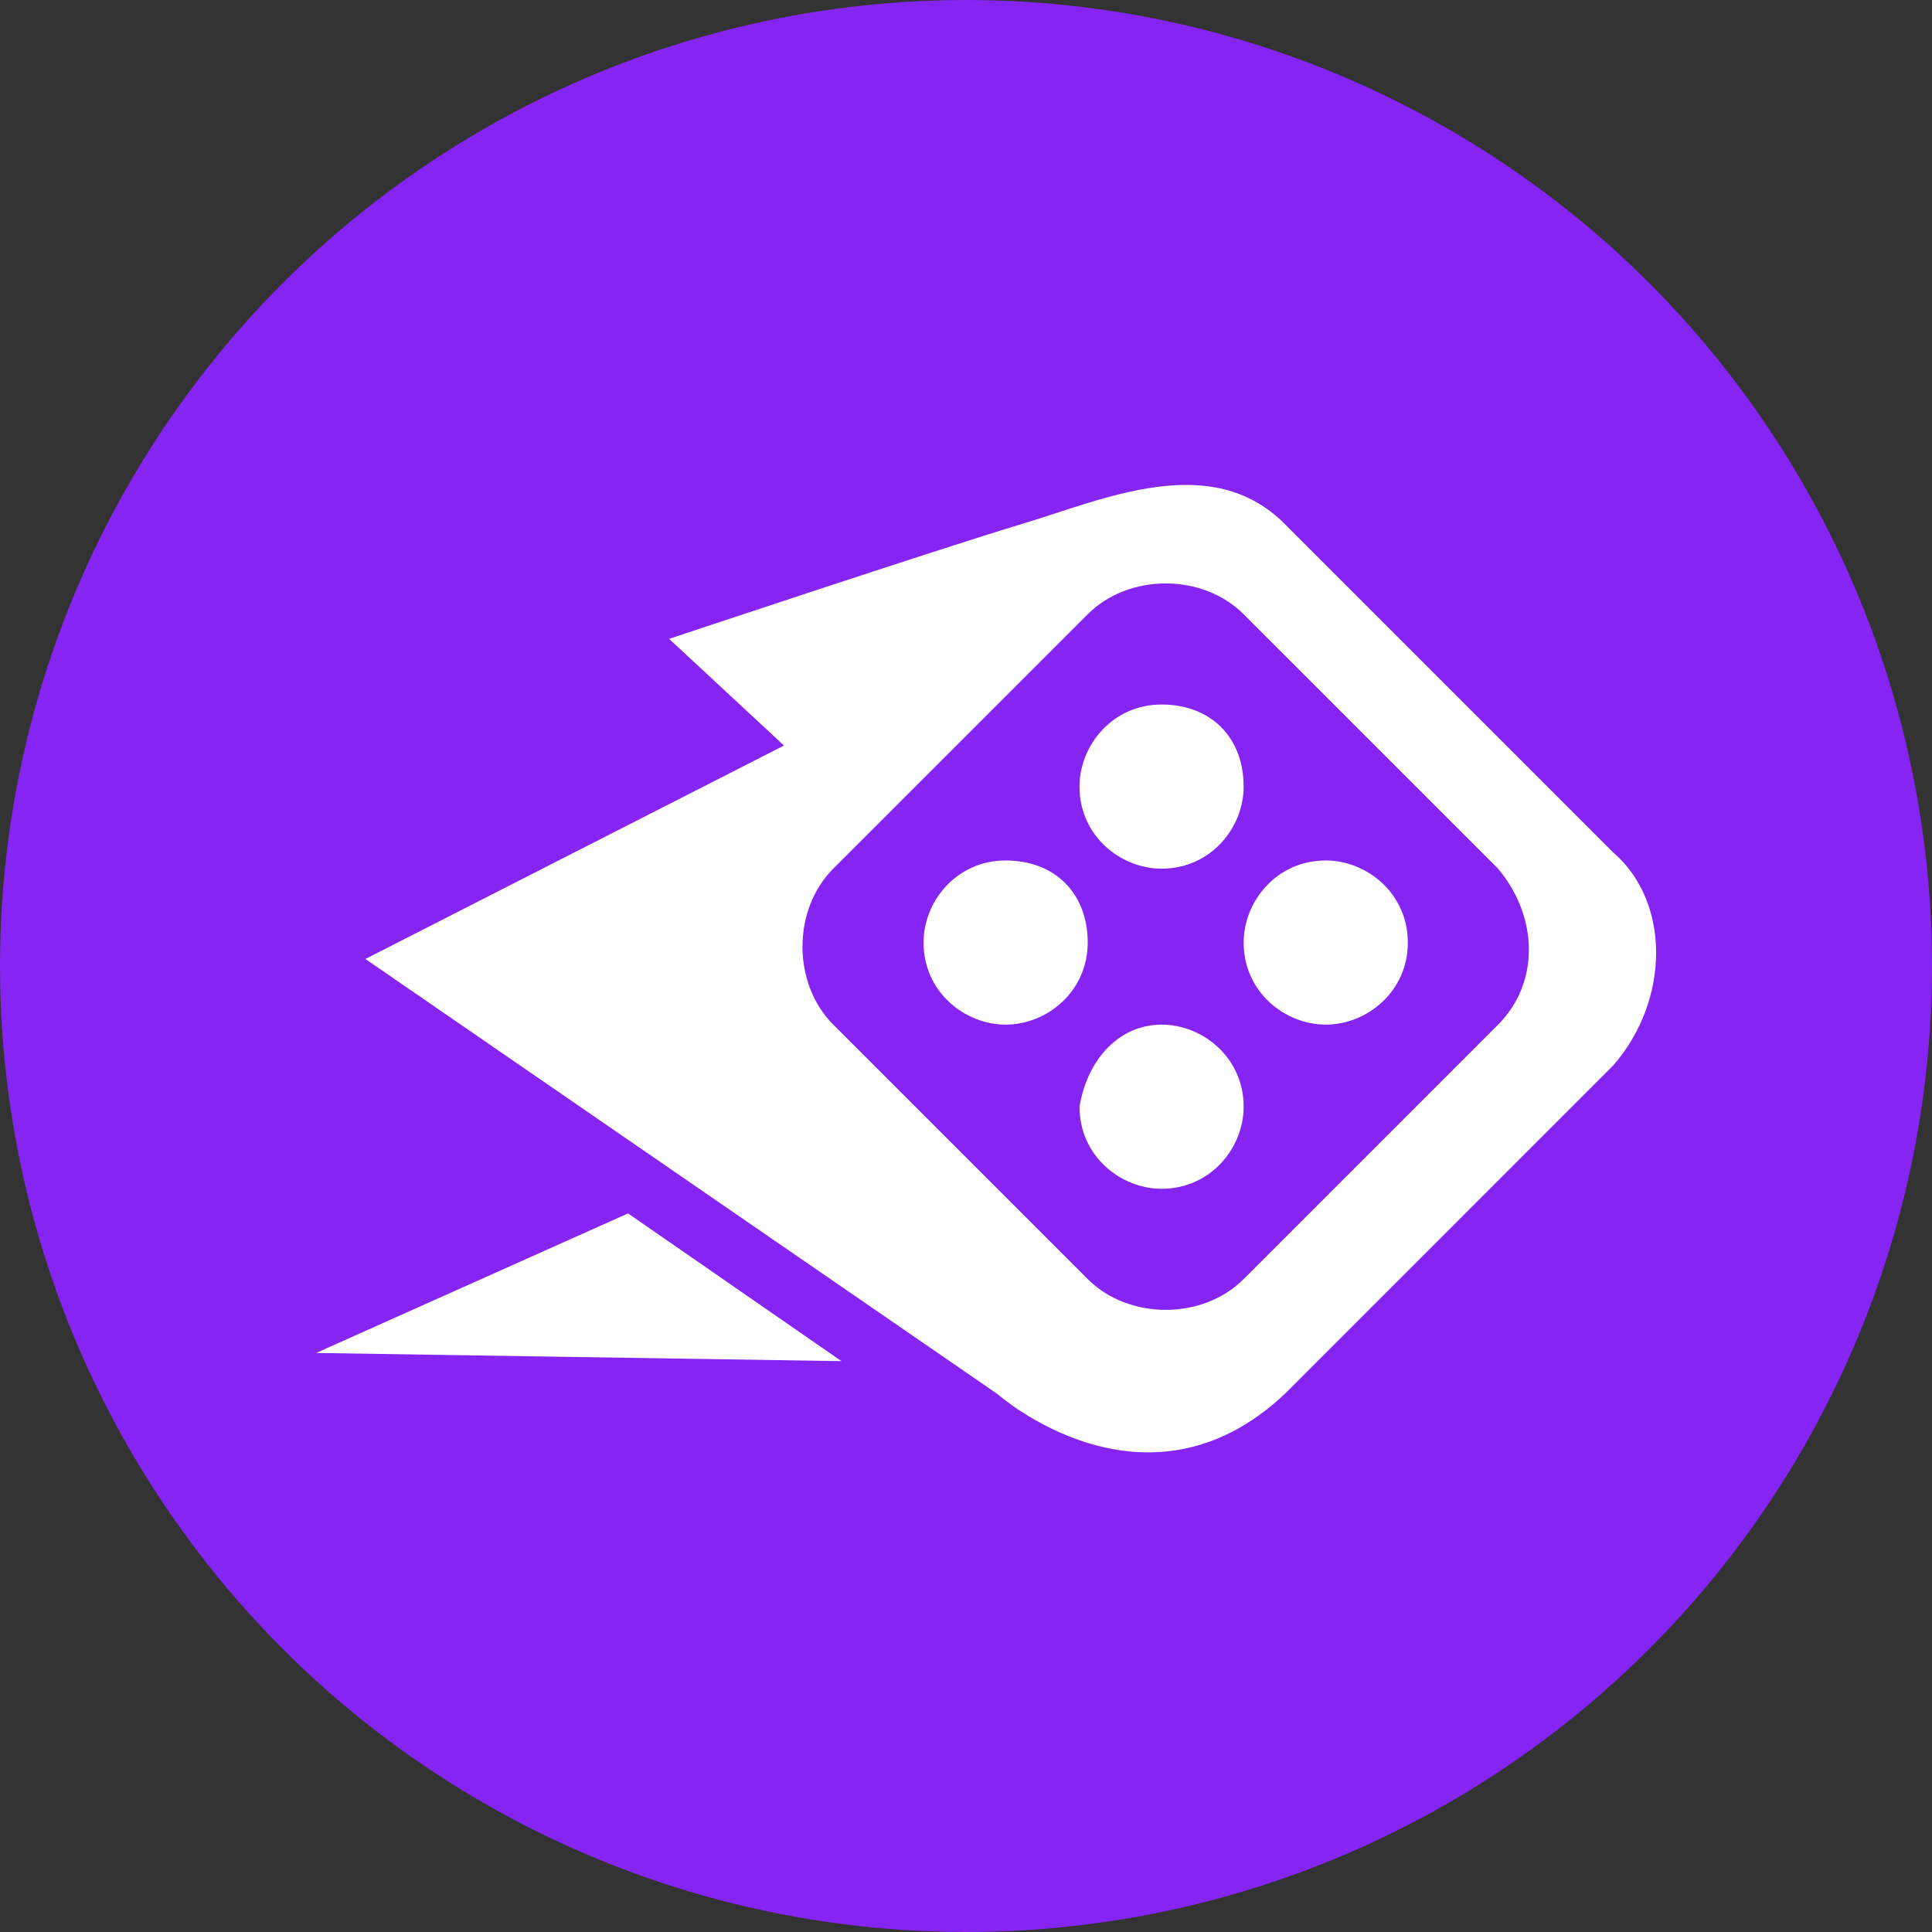
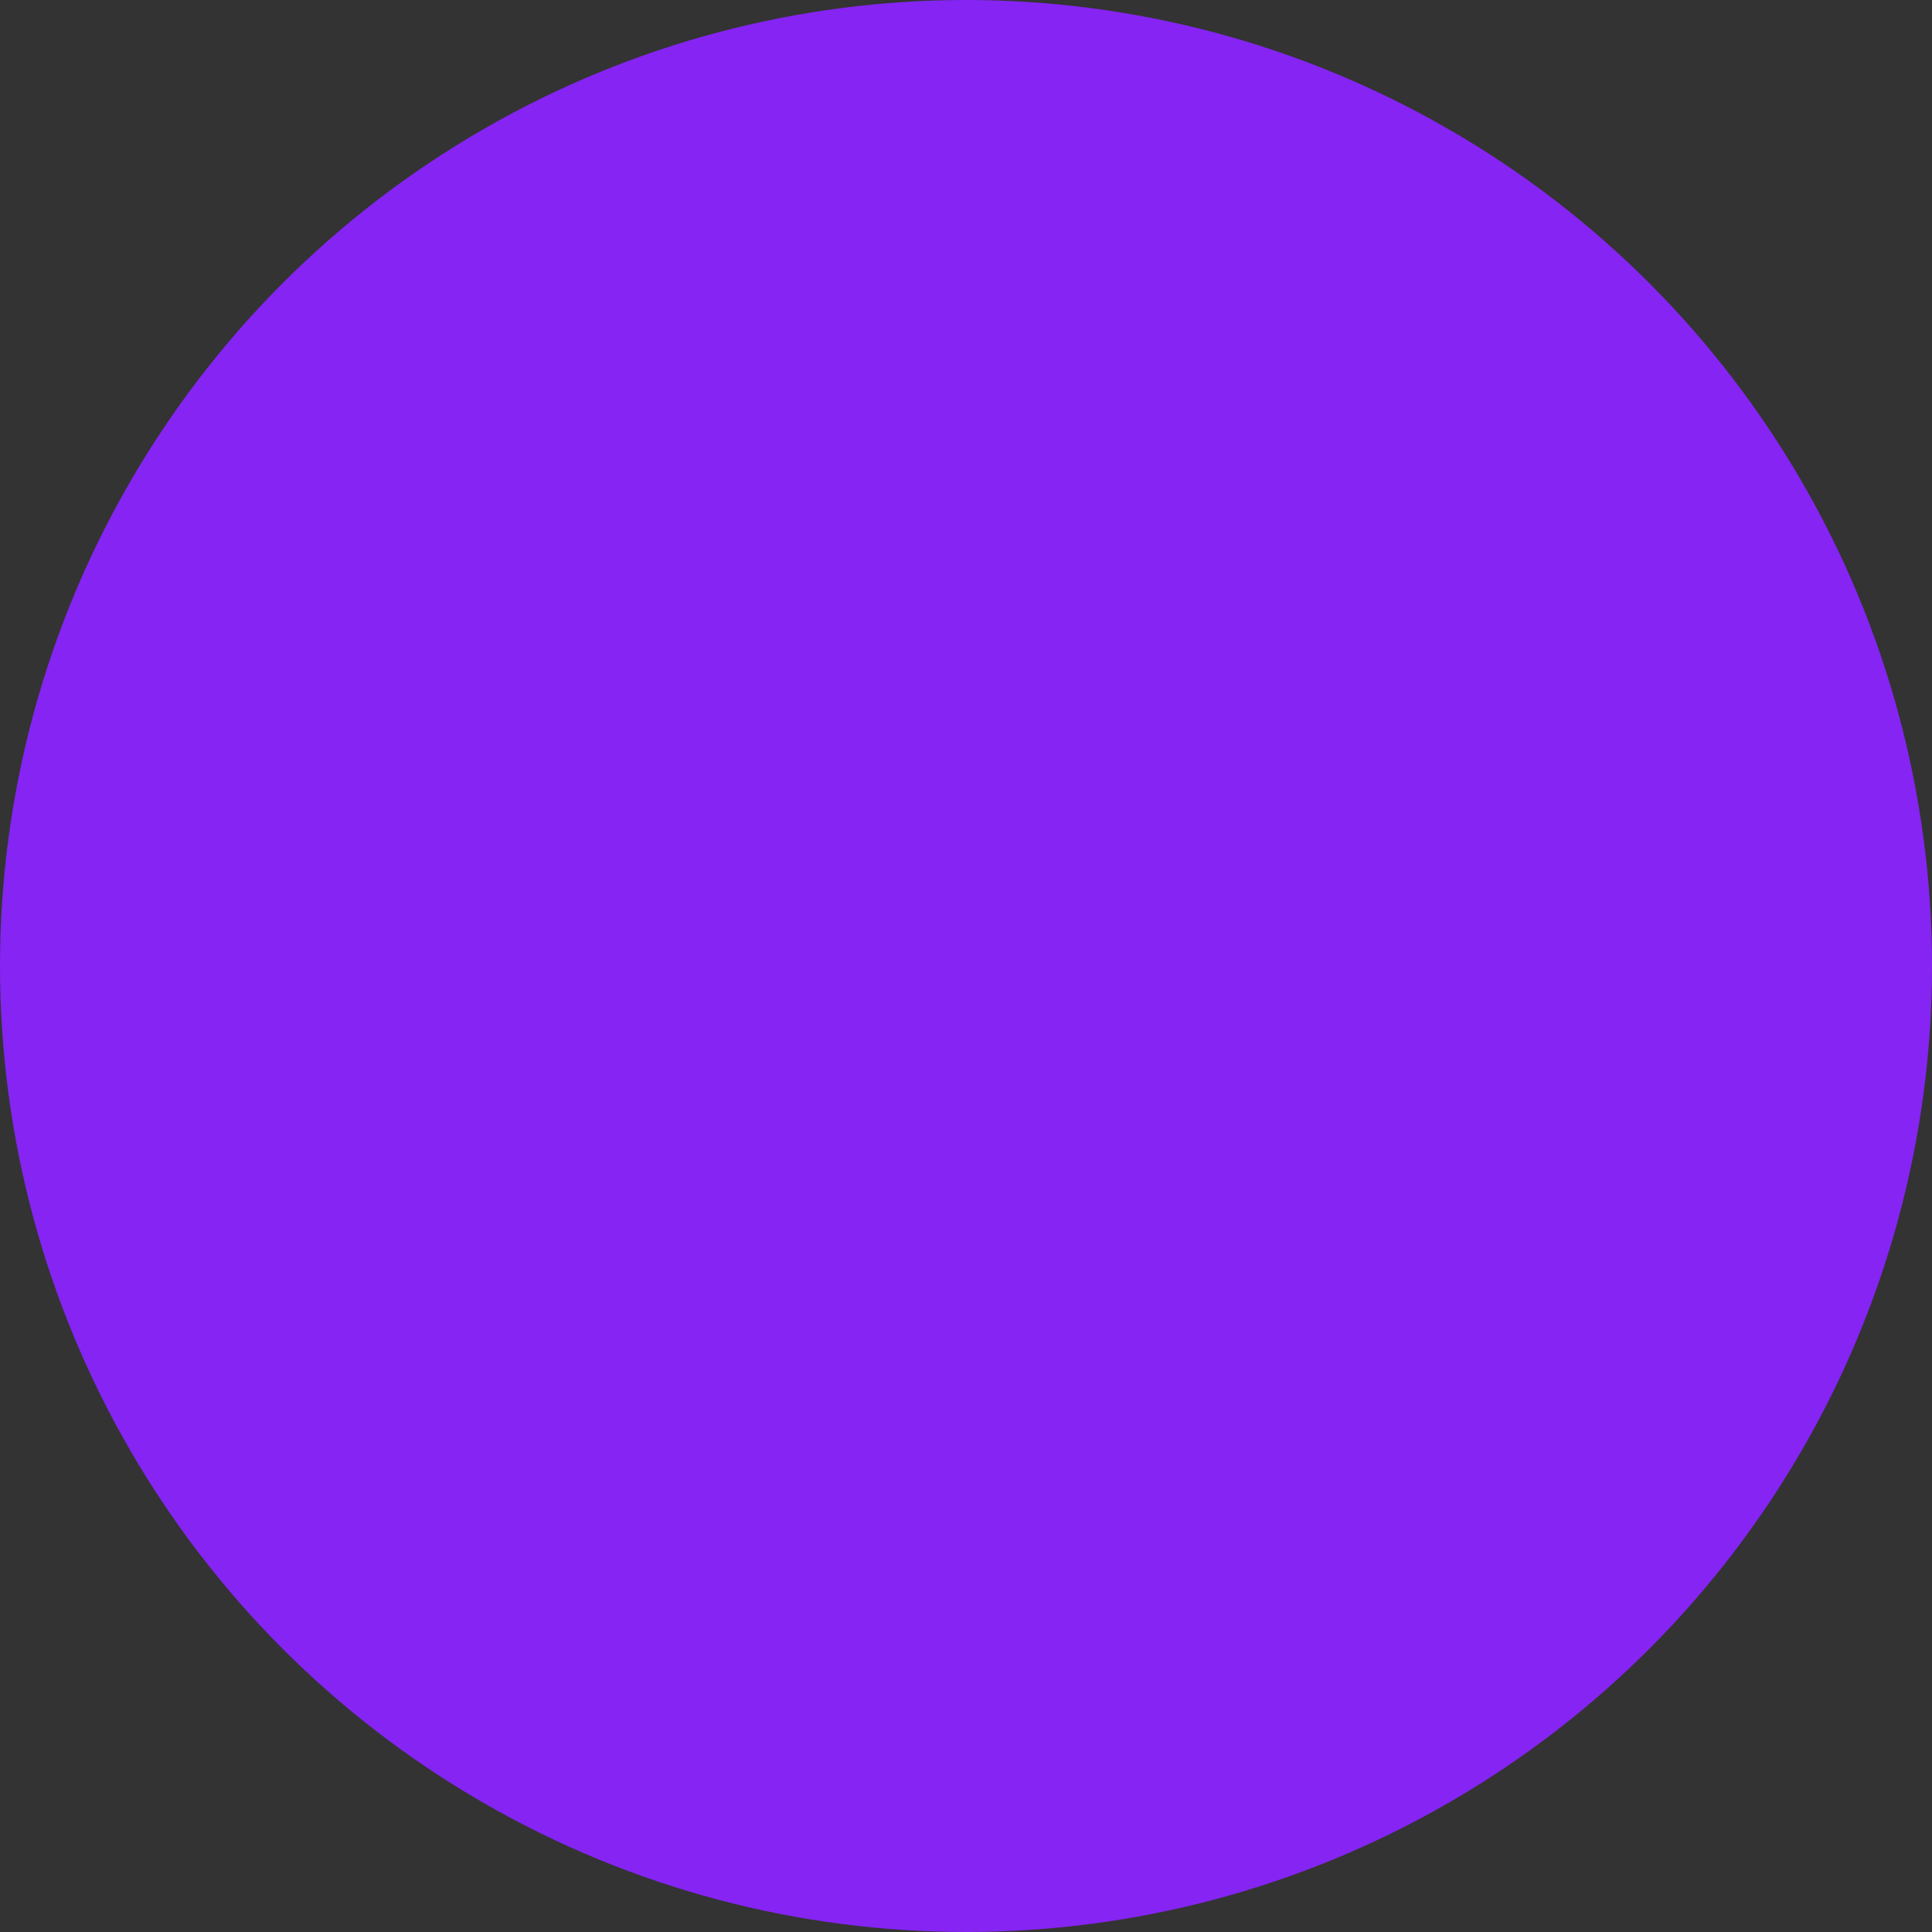
<svg xmlns="http://www.w3.org/2000/svg" width="55" height="55" viewBox="0 0 55 55" fill="none">
  <rect x="0" y="0" width="55" height="55" fill="#333333" stroke="none" />
  <circle cx="27.5" cy="27.5" r="27.5" fill="#8524F3" />
-   <path d="M23.955 38.749L9 38.516L17.879 34.543L23.955 38.749ZM45.919 30.337L36.573 39.684C32.6 43.423 28.394 39.684 28.394 39.684L10.402 27.3L22.319 21.224L19.048 18.187C19.048 18.187 26.759 15.616 29.095 14.915C31.432 14.214 34.47 12.812 36.573 14.915L45.919 24.262C47.555 25.664 47.555 28.468 45.919 30.337ZM42.648 24.729L35.404 17.486C34.236 16.317 32.133 16.317 30.965 17.486L23.721 24.729C22.553 25.898 22.553 28.001 23.721 29.169L30.965 36.413C32.133 37.581 34.236 37.581 35.404 36.413L42.648 29.169C43.816 28.001 43.816 26.131 42.648 24.729ZM37.741 29.169C36.573 29.169 35.404 28.234 35.404 26.832C35.404 25.664 36.339 24.496 37.741 24.496C38.909 24.496 40.078 25.43 40.078 26.832C40.078 28.234 38.909 29.169 37.741 29.169ZM33.068 24.729C31.899 24.729 30.731 23.795 30.731 22.393C30.731 21.224 31.666 20.056 33.068 20.056C34.47 20.056 35.404 20.991 35.404 22.393C35.404 23.561 34.47 24.729 33.068 24.729ZM28.628 29.169C27.46 29.169 26.291 28.234 26.291 26.832C26.291 25.664 27.226 24.496 28.628 24.496C30.03 24.496 30.965 25.43 30.965 26.832C30.965 28.234 29.796 29.169 28.628 29.169ZM33.068 29.169C34.236 29.169 35.404 30.104 35.404 31.506C35.404 32.674 34.47 33.842 33.068 33.842C31.899 33.842 30.731 32.908 30.731 31.506C30.965 30.104 31.899 29.169 33.068 29.169Z" fill="white" />
</svg>